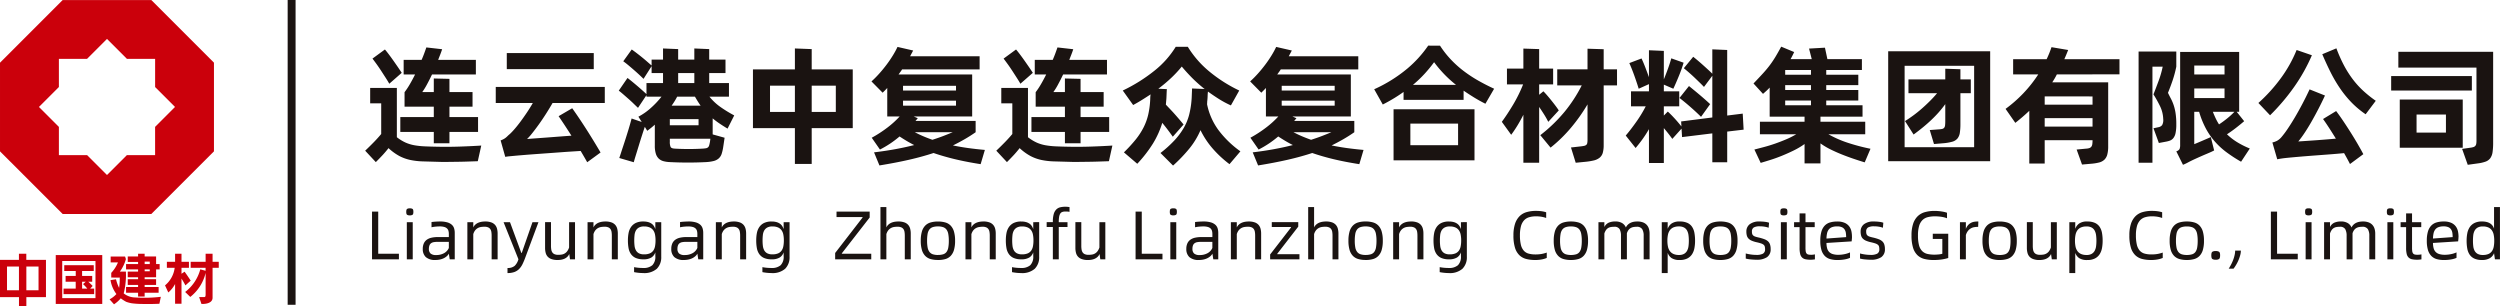
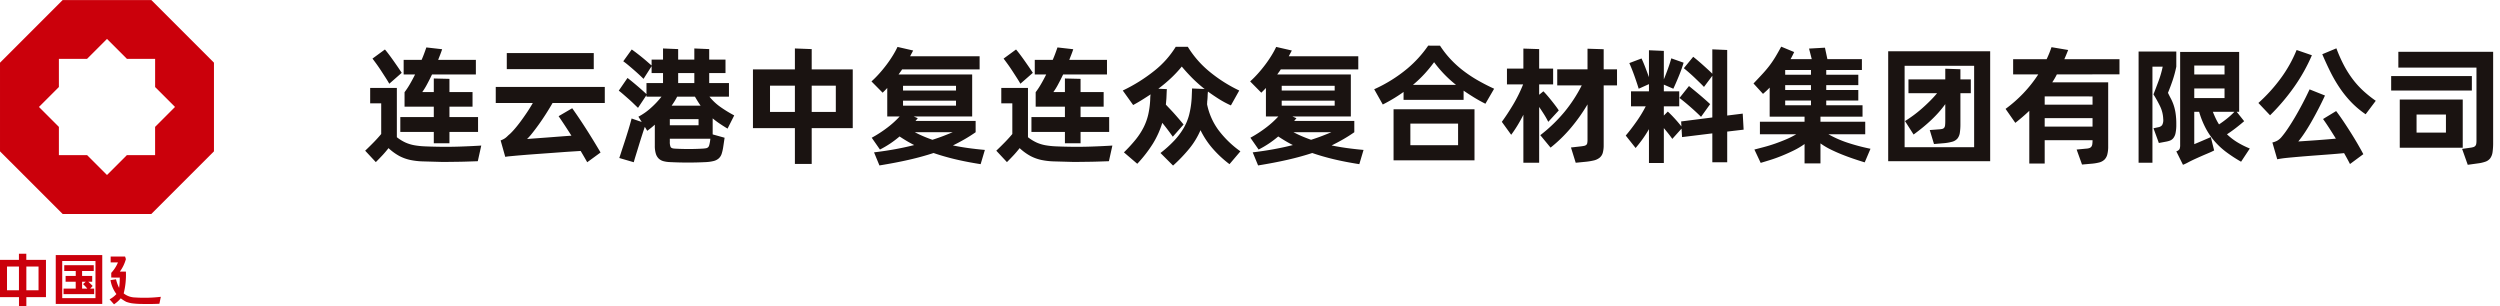
<svg xmlns="http://www.w3.org/2000/svg" width="389.784" height="47.769" viewBox="0 0 389.784 47.769">
  <g id="组_12897" data-name="组 12897" transform="translate(-1506 8108)">
    <path id="路径_12052" data-name="路径 12052" d="M6.78-9.1a11.732,11.732,0,0,0,.81-1.22q.41-.7.83-1.54H6.64v-2.28h2.8q.22-.5.4-.99t.34-.95l2.46.28q-.12.38-.28.79l-.34.87H17.9v2.28H11.06q-.4.84-.79,1.56a10.143,10.143,0,0,1-.73,1.18h1.8v-2.12l2.44.06v2.06h3.6v2.28h-3.6v1.62h4.46V-2.9H13.78v1.76H11.34V-2.9H6.12V-5.22h5.22V-6.84H6.78ZM4.4-10.42q-.2-.36-.54-.89t-.71-1.1q-.37-.57-.74-1.08t-.63-.85l1.94-1.42q.26.3.6.75t.7.96q.36.51.71,1.02t.61.91ZM11.8-.6q1.74.04,3.56-.02t3.38-.16L18.2,1.66l-1.47.05q-.85.03-1.7.04l-1.62.02q-.77.01-1.23-.01L9.67,1.69A11.051,11.051,0,0,1,7.7,1.47,6.707,6.707,0,0,1,5.99.86,8.223,8.223,0,0,1,4.28-.38Q3.86.16,3.43.63T2.3,1.8L.64.02q.74-.7,1.38-1.36T3.14-2.58V-7.36H1.42v-2.4H5.58v7.68a6.726,6.726,0,0,0,1.35.83A5.939,5.939,0,0,0,8.3-.83a12.014,12.014,0,0,0,1.56.17Q10.7-.62,11.8-.6ZM36.28-12.7H22.72v-2.5H36.28ZM29.86-7.42q-.46.8-1.02,1.68T27.72-4.08q-.56.78-1.05,1.39a8.984,8.984,0,0,1-.79.89q.72-.06,1.56-.12t1.75-.13l1.83-.14q.92-.07,1.78-.13-.48-.76-.98-1.52T30.8-5.36L32.92-6.6Q34-5.08,35.1-3.36T37.34.3L35.26,1.82Q35,1.36,34.75.93T34.24.06q-.6.04-1.41.09T31.09.27q-.93.07-1.92.14L27.23.55q-.95.07-1.81.14T23.9.82l-.75.07q-.33.03-.67.09l-.72-2.56a4.251,4.251,0,0,0,.45-.2A2.132,2.132,0,0,0,22.55-2a3.653,3.653,0,0,0,.3-.27q.15-.15.37-.33a10.864,10.864,0,0,0,.76-.81q.44-.51.92-1.16t.97-1.38q.49-.73.91-1.47H21v-2.5H38v2.5Zm27.28,4q-.66-.4-1.24-.79a12.661,12.661,0,0,1-1.08-.81v2.5L56.68-2l-.2,1.34A7.055,7.055,0,0,1,56.23.48a1.67,1.67,0,0,1-.46.74,1.9,1.9,0,0,1-.8.41,6.208,6.208,0,0,1-1.23.17,54.84,54.84,0,0,1-5.54,0,4.634,4.634,0,0,1-1.03-.14,1.731,1.731,0,0,1-.75-.4,1.787,1.787,0,0,1-.46-.77A4.1,4.1,0,0,1,45.8-.76V-4.04q-.28.26-.58.5t-.6.46l-.38-.62q-.18.52-.44,1.33T43.29-.74q-.25.82-.47,1.53t-.3,1.03l-2.26-.66q.1-.28.26-.78t.36-1.1q.2-.6.41-1.26t.39-1.25q.18-.59.31-1.06T42.18-5l1.1.38.48.16-.52-.82a9.533,9.533,0,0,0,1.95-1.37A13.4,13.4,0,0,0,46.84-8.4H44.5v-.24L43.18-6.66q-.32-.3-.7-.67t-.79-.73l-.8-.7q-.39-.34-.71-.58l1.36-1.98q.32.24.71.56t.79.66q.4.34.78.68t.68.62v-1.72h2.58v-1.56H45.3v-1.08l-1.26,1.98q-.28-.28-.69-.66t-.86-.77q-.45-.39-.87-.74t-.74-.57l1.32-1.84q.32.22.74.54t.84.66q.42.34.82.69l.7.61v-.92h1.78v-1.74l2.36.1v1.64h2.52v-1.74l2.32.1v1.64h2.54v2.1H54.28v1.56h3.08V-8.4H54.32a8.342,8.342,0,0,0,1.69,1.59,19.891,19.891,0,0,0,2.17,1.33Zm-7.7-7.1h2.52v-1.56H49.44ZM49.28-8.4q-.18.36-.4.71T48.42-7h4.52q-.24-.34-.45-.68t-.43-.72ZM48.14-3.94h4.48V-4.9H48.14ZM53.2-.3a4.543,4.543,0,0,0,.57-.06.66.66,0,0,0,.33-.15.674.674,0,0,0,.18-.32q.06-.21.12-.55l.06-.46H48.14v.48a1.934,1.934,0,0,0,.12.79q.12.25.7.27A37.483,37.483,0,0,0,53.2-.3ZM76.66-3.5h-6.4V2.08H67.64V-3.5H61.1v-9.16h6.54v-3.26l2.62.1v3.16h6.4ZM67.64-6.02v-4.1H63.76v4.1Zm6.38-4.1H70.26v4.1h3.76ZM96.6,2.12q-2.18-.34-3.98-.77T89.26.38Q87.5.96,85.45,1.43t-4.63.89L79.98.28Q81.8.06,83.36-.23t2.88-.63q-.6-.3-1.17-.64t-1.11-.7a15.927,15.927,0,0,1-1.42,1.08,15.653,15.653,0,0,1-1.64.96L79.62-2a19.108,19.108,0,0,0,2.49-1.62,14.46,14.46,0,0,0,1.87-1.7H82.04V-9.76q-.18.2-.36.38l-.36.36-1.74-1.76A16.132,16.132,0,0,0,80.79-12q.61-.68,1.15-1.4t.98-1.44a13.58,13.58,0,0,0,.72-1.32l2.44.56-.48.9H96.44v2.04H84.36q-.14.22-.28.41t-.28.39H95.28v6.54H86.16l.64.28-.36.42h9.38v1.76q-.86.6-1.73,1.1T92.28-.8q1.16.24,2.4.41t2.58.29ZM84.5-10.1v.74h8.26v-.74Zm0,3.1h8.26v-.78H84.5Zm1.84,4.14q.64.34,1.32.63t1.42.55q1.06-.34,1.85-.65t1.31-.53ZM105.18-9.1a11.732,11.732,0,0,0,.81-1.22q.41-.7.83-1.54h-1.78v-2.28h2.8q.22-.5.4-.99t.34-.95l2.46.28q-.12.38-.28.79l-.34.87h5.88v2.28h-6.84q-.4.84-.79,1.56a10.144,10.144,0,0,1-.73,1.18h1.8v-2.12l2.44.06v2.06h3.6v2.28h-3.6v1.62h4.46V-2.9h-4.46v1.76h-2.44V-2.9h-5.22V-5.22h5.22V-6.84h-4.56Zm-2.38-1.32q-.2-.36-.54-.89t-.71-1.1q-.37-.57-.74-1.08t-.63-.85l1.94-1.42q.26.3.6.75t.7.96q.36.51.71,1.02t.61.91ZM110.2-.6q1.74.04,3.56-.02t3.38-.16l-.54,2.44-1.47.05q-.85.03-1.7.04l-1.62.02q-.77.01-1.23-.01l-2.51-.07a11.051,11.051,0,0,1-1.97-.22,6.707,6.707,0,0,1-1.71-.61,8.223,8.223,0,0,1-1.71-1.24q-.42.54-.85,1.01T100.7,1.8L99.04.02q.74-.7,1.38-1.36t1.12-1.24V-7.36H99.82v-2.4h4.16v7.68a6.726,6.726,0,0,0,1.35.83,5.939,5.939,0,0,0,1.37.42,12.014,12.014,0,0,0,1.56.17Q109.1-.62,110.2-.6Zm21.7-6.64a10.212,10.212,0,0,0,1.76,4.02A15.53,15.53,0,0,0,137.1.12l-1.7,2A17.067,17.067,0,0,1,132.79-.3a13.1,13.1,0,0,1-1.91-2.88,12.033,12.033,0,0,1-1.7,2.82,23.935,23.935,0,0,1-2.58,2.7L124.64.38a18.305,18.305,0,0,0,2.16-1.95,10.98,10.98,0,0,0,1.45-1.93,8.181,8.181,0,0,0,.85-2.05,13.368,13.368,0,0,0,.38-2.31q.02-.2.03-.45t.02-.51q.01-.26.02-.48t.01-.38l1.96.08a21.156,21.156,0,0,1-2.02-1.8q-.88-.9-1.54-1.7a18.085,18.085,0,0,1-1.55,1.68,22.172,22.172,0,0,1-2.11,1.78l1.34.06q-.02.14-.03.37t-.02.47l-.02.48q-.01.24-.03.4l-.06.7q.32.34.71.75t.76.83q.37.42.71.82t.58.7l-1.68,1.9q-.32-.46-.75-1.03t-.89-1.13a13.982,13.982,0,0,1-1.45,3.22,20.338,20.338,0,0,1-2.45,3.16L118.94.28a23.21,23.21,0,0,0,1.81-1.97,10.947,10.947,0,0,0,1.24-1.89,8.9,8.9,0,0,0,.74-2.03A13.165,13.165,0,0,0,123.04-8q0-.1.01-.31a3.863,3.863,0,0,1,.05-.45q-.64.42-1.31.84t-1.41.82l-1.62-2.26a25.3,25.3,0,0,0,4.95-3.1,14.4,14.4,0,0,0,3.31-3.72h1.88a15.474,15.474,0,0,0,3.28,3.79,22.489,22.489,0,0,0,4.74,3.03l-1.3,2.32a15.082,15.082,0,0,1-1.9-1.02q-.88-.56-1.68-1.14-.04.32-.05.7t-.05.72a1.909,1.909,0,0,0-.02.27A1.912,1.912,0,0,1,131.9-7.24Zm23.74,9.36q-2.18-.34-3.98-.77T148.3.38q-1.76.58-3.81,1.05t-4.63.89L139.02.28q1.82-.22,3.38-.51t2.88-.63q-.6-.3-1.17-.64T143-2.2a15.928,15.928,0,0,1-1.42,1.08,15.652,15.652,0,0,1-1.64.96L138.66-2a19.109,19.109,0,0,0,2.49-1.62,14.459,14.459,0,0,0,1.87-1.7h-1.94V-9.76q-.18.2-.36.38l-.36.36-1.74-1.76A16.13,16.13,0,0,0,139.83-12q.61-.68,1.15-1.4t.98-1.44a13.578,13.578,0,0,0,.72-1.32l2.44.56-.48.9h10.84v2.04H143.4q-.14.22-.28.41t-.28.39h11.48v6.54H145.2l.64.28-.36.42h9.38v1.76q-.86.6-1.73,1.1t-1.81.96q1.16.24,2.4.41t2.58.29ZM143.54-10.1v.74h8.26v-.74Zm0,3.1h8.26v-.78h-8.26Zm1.84,4.14q.64.34,1.32.63t1.42.55q1.06-.34,1.85-.65t1.31-.53Zm22.84-13.5a15.151,15.151,0,0,0,1.71,2.18,16.4,16.4,0,0,0,2,1.79,20.462,20.462,0,0,0,2.25,1.48q1.18.67,2.48,1.27L175.3-7.3q-.96-.48-1.8-1t-1.6-1.04V-7.9h-9.36V-9.14q-.72.52-1.53,1.01t-1.71.95l-1.34-2.38a22.4,22.4,0,0,0,5.19-3.24,18.034,18.034,0,0,0,3.23-3.56Zm2.5,6.12a18.448,18.448,0,0,1-3.42-3.54,20.845,20.845,0,0,1-1.5,1.83,19.331,19.331,0,0,1-1.8,1.71Zm-9.74,3.8H173.6V1.52H160.98Zm2.62,5.6h7.44V-4.2H163.6Zm21.5-3.64q-.28-.56-.65-1.15t-.77-1.17V1.9h-2.46V-5.58q-.44.88-.93,1.68t-.97,1.44l-1.46-2.02q.84-1.14,1.74-2.64a22.312,22.312,0,0,0,1.58-3.2h-2.52v-2.46h2.56V-15.9l2.46.08v3.04h2.18v2.46h-2.18V-8.7l.66-.54q.26.26.58.63t.65.78q.33.41.64.82t.53.75Zm10.72-5.68h-2.08v9.3A4.336,4.336,0,0,1,193.6.35a1.526,1.526,0,0,1-.49.76,2.267,2.267,0,0,1-.91.43,9.7,9.7,0,0,1-1.4.22l-1.42.14-.74-2.38,1.42-.16a5.9,5.9,0,0,0,.61-.09.814.814,0,0,0,.35-.15.5.5,0,0,0,.16-.29,2.714,2.714,0,0,0,.04-.53V-7.2a26.961,26.961,0,0,1-2.56,3.62,22.127,22.127,0,0,1-3.2,3.12l-1.6-1.94a23.759,23.759,0,0,0,3.76-3.62,22.31,22.31,0,0,0,2.7-4.14H186.5v-2.5h4.72v-3.22l2.52.08v3.14h2.08ZM213-2.96V1.82h-2.32v-4.5l-4.72.58-.08-1.32-1.44,1.6q-.28-.4-.62-.83t-.7-.85V1.94H200.8V-3.34a17.3,17.3,0,0,1-.93,1.46q-.51.72-1.15,1.48l-1.54-1.94q.8-.94,1.66-2.16a19.606,19.606,0,0,0,1.46-2.4H198V-9.24h2.8v-1.12l-1.6.72q-.12-.4-.3-.94t-.38-1.1q-.2-.56-.41-1.08t-.37-.88l1.9-.72q.26.54.57,1.34t.59,1.58v-4.2l2.32.1v4.44q.34-.82.66-1.71t.5-1.57l1.92.68q-.12.42-.31.96t-.42,1.1q-.23.56-.46,1.09t-.41.91l-1.48-.64v1.04h2.4V-6.9h-2.4v1.44l.62-.62q.5.46,1.06,1.07t1.06,1.25l-.04-.78,4.86-.62v-6.5l-1.3,1.74q-.26-.28-.66-.67t-.83-.8q-.43-.41-.87-.79t-.78-.66l1.46-1.78q.36.28.77.63t.8.7q.39.35.76.69t.65.62v-3.8l2.32.1V-5.46l2.42-.3.14,2.5Zm-4.08-2.3q-.32-.32-.76-.73t-.91-.82q-.47-.41-.92-.78t-.77-.61l1.48-1.86q.34.28.77.63t.88.73q.45.38.88.76t.77.7Zm25.52,7.1q-.86-.26-1.77-.57T230.86.6q-.9-.36-1.75-.78a10.989,10.989,0,0,1-1.57-.94V2h-2.48V-1.02a11.79,11.79,0,0,1-1.7,1.01q-.92.45-1.83.82t-1.77.64q-.86.27-1.54.47l-.98-2.08q.7-.18,1.53-.4t1.69-.52q.86-.3,1.71-.66a13.113,13.113,0,0,0,1.59-.8H218.1V-4.5h6.96v-.78h-5.44V-9.82q-.24.26-.5.5t-.54.48l-1.48-1.62q.9-.94,1.51-1.61t1.07-1.29q.46-.62.85-1.27t.89-1.57l2.02.84q-.12.26-.26.54t-.3.56h3.3l-.42-1.64,2.48-.14.38,1.78H234v1.7h-5.56v.74h5v1.62h-5v.76h5V-7.8h-5v.74h5.66v1.78h-6.56v.78h6.98v1.96h-5.74a16.9,16.9,0,0,0,2.94,1.3,31.306,31.306,0,0,0,3.62.96Zm-8.38-14.4h-4.02v.74h4.02Zm0,2.36h-4.02v.76h4.02Zm-4.02,3.14h4.02V-7.8h-4.02ZM254-15.48V1.66H238.1V-15.48Zm-2.5,2.26H240.66V-.52H251.5ZM240.72-4.6q.62-.38,1.3-.88t1.33-1.07q.65-.57,1.26-1.18t1.11-1.21h-4.46V-11.1H247v-1.66l2.36.08v1.58h1.62v2.16h-1.62v4.76a9.019,9.019,0,0,1-.09,1.41,1.839,1.839,0,0,1-.37.89,1.622,1.622,0,0,1-.81.5,7.352,7.352,0,0,1-1.41.24l-1.44.12-.66-2.18,1.32-.1a3.718,3.718,0,0,0,.6-.07.56.56,0,0,0,.33-.19.771.771,0,0,0,.14-.39,6.127,6.127,0,0,0,.03-.69v-2.6q-.48.66-1.01,1.26t-1.13,1.17q-.6.57-1.29,1.14T242.06-2.5Zm23.68-7.28q-.16.32-.34.63t-.38.61h8.72V-.68a4.953,4.953,0,0,1-.14,1.3,1.738,1.738,0,0,1-.45.8,1.864,1.864,0,0,1-.83.44,7.246,7.246,0,0,1-1.3.2l-1.36.12-.84-2.34,1.48-.14a1.851,1.851,0,0,0,.51-.09.662.662,0,0,0,.3-.21.827.827,0,0,0,.15-.38,4.064,4.064,0,0,0,.04-.64H262.5V2.02h-2.4V-6.2q-.98.94-2.18,1.88L256.4-6.5a20.721,20.721,0,0,0,2.77-2.43,20.164,20.164,0,0,0,2.33-2.95h-3.92v-2.36h5.22q.22-.46.41-.93t.35-.95l2.6.44q-.3.76-.6,1.44h8.6v2.36Zm5.56,3.44H262.5v1.28h7.46Zm-7.46,4.7h7.46V-5.06H262.5ZM281.72-9q.22.46.45.89a6.945,6.945,0,0,1,.42.97,7.539,7.539,0,0,1,.31,1.27,11.124,11.124,0,0,1,.12,1.77,6.344,6.344,0,0,1-.12,1.39,1.846,1.846,0,0,1-.35.78,1.266,1.266,0,0,1-.53.38,3.667,3.667,0,0,1-.66.17l-1.06.2-.84-2.3.76-.16a.938.938,0,0,0,.59-.33,1.6,1.6,0,0,0,.17-.95,4.937,4.937,0,0,0-.51-2.03,20.466,20.466,0,0,0-1.01-1.81q.4-1.02.81-2.13a14.912,14.912,0,0,0,.63-2.19h-1.6V1.9h-2.16V-15.44h5.88v2.36a17.86,17.86,0,0,1-.57,2.13Q282.12-9.98,281.72-9Zm9.2,6.46a9.226,9.226,0,0,0,1.57,1.22,13.5,13.5,0,0,0,1.99,1l-1.36,2.06A22.3,22.3,0,0,1,290.83.25,11.683,11.683,0,0,1,289-1.44a10.9,10.9,0,0,1-1.4-2.05,13.739,13.739,0,0,1-1.02-2.55h-.76V-1q.3-.12.63-.26l.68-.29.67-.29.6-.26.52,2.08q-.1.06-.4.2t-.73.32q-.43.18-.93.4t-.98.44q-.6.28-1.05.52a6.677,6.677,0,0,1-.77.36L283.02.12a.87.87,0,0,0,.51-.36,1.741,1.741,0,0,0,.09-.66V-15.38h9.2v9.34h-.38l1.16,1.46q-.6.52-1.31,1.07T290.92-2.54Zm-5.1-10.72v1.4h4.72v-1.4Zm0,5.08h4.72v-1.5h-4.72Zm2.9,2.14q.22.56.45,1.04a8.774,8.774,0,0,0,.51.92q.64-.42,1.26-.92a12.288,12.288,0,0,0,1.14-1.04Zm19.26-9.9a22.788,22.788,0,0,0,1.15,2.6,16.1,16.1,0,0,0,1.35,2.15,13.685,13.685,0,0,0,1.63,1.82,18.145,18.145,0,0,0,2.01,1.61l-1.58,2.1a14.165,14.165,0,0,1-2.24-1.88,16.672,16.672,0,0,1-1.78-2.2,21.9,21.9,0,0,1-1.46-2.5q-.66-1.32-1.28-2.78Zm-3.82,1.08a27.3,27.3,0,0,1-2.74,4.9,32.7,32.7,0,0,1-3.78,4.46l-1.82-1.92a25.064,25.064,0,0,0,3.52-3.89,20.389,20.389,0,0,0,2.44-4.37Zm3.78,8.7q.56.74,1.15,1.62t1.15,1.77q.56.89,1.06,1.75t.88,1.58L310.1,2.1q-.2-.4-.43-.82T309.18.4q-1,.1-2.19.19l-2.4.18q-1.21.09-2.38.19t-2.15.2q-.36.04-.69.09t-.61.11L298-1.26a3.108,3.108,0,0,0,.74-.27,2.485,2.485,0,0,0,.66-.55,13.652,13.652,0,0,0,.97-1.29q.55-.81,1.14-1.81t1.18-2.12q.59-1.12,1.11-2.24l2.4.96q-.48,1.04-1.03,2.1t-1.1,2.02q-.55.96-1.08,1.75a15.265,15.265,0,0,1-.95,1.29q1.24-.08,2.79-.19t3.07-.25q-.52-.84-1.03-1.63t-.97-1.43Zm21.88,4.64V-12.94H317.64V-15.4h14.78V-1.28a10.306,10.306,0,0,1-.09,1.52,2.15,2.15,0,0,1-.35.94,1.561,1.561,0,0,1-.73.54,5.52,5.52,0,0,1-1.21.28l-1.58.22-.88-2.48,1.26-.18a2.98,2.98,0,0,0,.49-.1.67.67,0,0,0,.3-.18.645.645,0,0,0,.15-.31A2.452,2.452,0,0,0,329.82-1.52Zm-.72-10.1H316.52v2.26H329.1ZM317.86-7.96V-.44h9.82V-7.96Zm7.2,5.16h-4.58V-5.62h4.58Z" transform="translate(1562.295 -8084.525)" fill="#1a1311" />
-     <path id="路径_12051" data-name="路径 12051" d="M5.126-.436V.432H.934V-7.008H1.9V-.436Zm1.7-5.982a.727.727,0,0,1-.434-.1q-.123-.1-.123-.45T6.4-7.421a.761.761,0,0,1,.434-.091.74.74,0,0,1,.418.091q.129.091.129.456t-.129.45A.707.707,0,0,1,6.831-6.419ZM6.359-5.357h.922V.432H6.359Zm5.168-.107a4,4,0,0,1,1.131.134,1.837,1.837,0,0,1,.708.37,1.239,1.239,0,0,1,.365.568,2.44,2.44,0,0,1,.1.718V.432h-.783L12.91-.447a1.471,1.471,0,0,1-.343.418,2.185,2.185,0,0,1-.488.311,2.58,2.58,0,0,1-.6.193,3.273,3.273,0,0,1-.643.064A2.156,2.156,0,0,1,9.324.089a1.67,1.67,0,0,1-.477-1.276,2.035,2.035,0,0,1,.166-.868,1.431,1.431,0,0,1,.466-.568,1.992,1.992,0,0,1,.724-.311,4.228,4.228,0,0,1,.938-.1H12.91v-.482a1.837,1.837,0,0,0-.059-.477.822.822,0,0,0-.214-.375,1.031,1.031,0,0,0-.434-.241,2.5,2.5,0,0,0-.718-.086q-.289,0-.627.032a6.016,6.016,0,0,0-.649.1v-.815q.322-.043.665-.064T11.527-5.464Zm-.6,5.232A2.463,2.463,0,0,0,12.17-.527a1.706,1.706,0,0,0,.74-.809v-.954h-1.7a3.979,3.979,0,0,0-.622.043,1.019,1.019,0,0,0-.44.166.745.745,0,0,0-.257.338A1.487,1.487,0,0,0,9.8-1.2a.946.946,0,0,0,.257.724A1.255,1.255,0,0,0,10.927-.232Zm7.644-5.232a2.738,2.738,0,0,1,.943.139,1.432,1.432,0,0,1,.6.391,1.462,1.462,0,0,1,.311.6,2.964,2.964,0,0,1,.091.761V.432h-.933V-3.234a3.718,3.718,0,0,0-.043-.6,1.056,1.056,0,0,0-.166-.44.8.8,0,0,0-.338-.273,1.37,1.37,0,0,0-.558-.1,3.825,3.825,0,0,0-.541.038,1.482,1.482,0,0,0-.493.161,1.413,1.413,0,0,0-.418.348,1.744,1.744,0,0,0-.306.611V.432h-.922V-5.357h.922v.826a1.354,1.354,0,0,1,.338-.461,1.648,1.648,0,0,1,.456-.284,2.284,2.284,0,0,1,.52-.145A3.49,3.49,0,0,1,18.571-5.464Zm3.484,7.248a1.633,1.633,0,0,0,1.12-.332A2.24,2.24,0,0,0,23.76.422L21.444-5.357h1l1.769,4.8h.064l1.673-4.8h.933L24.8.239a9.987,9.987,0,0,1-.418.976,2.8,2.8,0,0,1-.52.734,2.033,2.033,0,0,1-.734.466,3.08,3.08,0,0,1-1.072.161Zm10.528-7.14V.432H31.8L31.683-.4a1.366,1.366,0,0,1-.332.472,1.6,1.6,0,0,1-.445.284A2.2,2.2,0,0,1,30.4.5,3.388,3.388,0,0,1,29.86.54,2.737,2.737,0,0,1,28.917.4a1.459,1.459,0,0,1-.6-.386,1.418,1.418,0,0,1-.311-.6,3.026,3.026,0,0,1-.091-.767v-4.01h.922V-1.69a3.719,3.719,0,0,0,.043.6,1.1,1.1,0,0,0,.166.445.782.782,0,0,0,.343.279,1.409,1.409,0,0,0,.563.1,3.636,3.636,0,0,0,.525-.038,1.371,1.371,0,0,0,.477-.161,1.341,1.341,0,0,0,.4-.348,2.043,2.043,0,0,0,.306-.6V-5.357Zm4.728-.107a2.738,2.738,0,0,1,.943.139,1.432,1.432,0,0,1,.6.391,1.462,1.462,0,0,1,.311.6,2.964,2.964,0,0,1,.091.761V.432h-.933V-3.234a3.718,3.718,0,0,0-.043-.6,1.056,1.056,0,0,0-.166-.44.8.8,0,0,0-.338-.273,1.37,1.37,0,0,0-.558-.1,3.825,3.825,0,0,0-.541.038,1.482,1.482,0,0,0-.493.161,1.413,1.413,0,0,0-.418.348,1.744,1.744,0,0,0-.306.611V.432h-.922V-5.357h.922v.826a1.354,1.354,0,0,1,.338-.461,1.648,1.648,0,0,1,.456-.284,2.284,2.284,0,0,1,.52-.145A3.49,3.49,0,0,1,37.312-5.464Zm8.716.107V.025A2.524,2.524,0,0,1,45.347,1.9a2.953,2.953,0,0,1-2.15.675,6.6,6.6,0,0,1-.75-.043q-.375-.043-.654-.1V1.655a7.334,7.334,0,0,0,1.415.129,2.058,2.058,0,0,0,1.431-.429,1.864,1.864,0,0,0,.466-1.426V-.65a1.547,1.547,0,0,1-.611.8A2.3,2.3,0,0,1,43.23.432,2.836,2.836,0,0,1,42.04.218a1.819,1.819,0,0,1-.734-.6,2.326,2.326,0,0,1-.375-.927,6.548,6.548,0,0,1-.1-1.206,6.083,6.083,0,0,1,.1-1.136,2.466,2.466,0,0,1,.375-.938,1.935,1.935,0,0,1,.734-.638,2.611,2.611,0,0,1,1.19-.236,2.752,2.752,0,0,1,.756.091,1.77,1.77,0,0,1,.536.247,1.328,1.328,0,0,1,.359.375,2.165,2.165,0,0,1,.225.477V-5.357ZM43.358-.34a2.248,2.248,0,0,0,.868-.145,1.274,1.274,0,0,0,.547-.423,1.707,1.707,0,0,0,.284-.686,4.787,4.787,0,0,0,.08-.922,4.662,4.662,0,0,0-.08-.9,1.707,1.707,0,0,0-.284-.686,1.353,1.353,0,0,0-.547-.434,2.11,2.11,0,0,0-.868-.155,1.619,1.619,0,0,0-.831.182,1.233,1.233,0,0,0-.466.482,1.893,1.893,0,0,0-.2.7,7.578,7.578,0,0,0-.043.815,7.027,7.027,0,0,0,.048.847,1.915,1.915,0,0,0,.209.692,1.171,1.171,0,0,0,.466.466A1.676,1.676,0,0,0,43.358-.34Zm6.915-5.125A4,4,0,0,1,51.4-5.33a1.837,1.837,0,0,1,.708.37,1.239,1.239,0,0,1,.365.568,2.44,2.44,0,0,1,.1.718V.432H51.8l-.139-.879a1.471,1.471,0,0,1-.343.418,2.185,2.185,0,0,1-.488.311,2.58,2.58,0,0,1-.6.193,3.273,3.273,0,0,1-.643.064A2.156,2.156,0,0,1,48.07.089a1.67,1.67,0,0,1-.477-1.276,2.035,2.035,0,0,1,.166-.868,1.431,1.431,0,0,1,.466-.568,1.992,1.992,0,0,1,.724-.311,4.228,4.228,0,0,1,.938-.1h1.769v-.482A1.837,1.837,0,0,0,51.6-3.99a.822.822,0,0,0-.214-.375,1.031,1.031,0,0,0-.434-.241,2.5,2.5,0,0,0-.718-.086q-.289,0-.627.032a6.016,6.016,0,0,0-.649.1v-.815q.322-.043.665-.064T50.274-5.464Zm-.6,5.232a2.463,2.463,0,0,0,1.244-.295,1.706,1.706,0,0,0,.74-.809v-.954h-1.7a3.979,3.979,0,0,0-.622.043,1.019,1.019,0,0,0-.44.166.745.745,0,0,0-.257.338,1.487,1.487,0,0,0-.086.547.946.946,0,0,0,.257.724A1.255,1.255,0,0,0,49.673-.232Zm7.644-5.232a2.737,2.737,0,0,1,.943.139,1.432,1.432,0,0,1,.6.391,1.462,1.462,0,0,1,.311.6,2.964,2.964,0,0,1,.091.761V.432h-.933V-3.234a3.718,3.718,0,0,0-.043-.6,1.056,1.056,0,0,0-.166-.44.8.8,0,0,0-.338-.273,1.37,1.37,0,0,0-.558-.1,3.825,3.825,0,0,0-.541.038,1.482,1.482,0,0,0-.493.161,1.413,1.413,0,0,0-.418.348,1.744,1.744,0,0,0-.306.611V.432h-.922V-5.357h.922v.826a1.354,1.354,0,0,1,.338-.461,1.647,1.647,0,0,1,.456-.284,2.284,2.284,0,0,1,.52-.145A3.49,3.49,0,0,1,57.317-5.464Zm8.716.107V.025A2.524,2.524,0,0,1,65.353,1.9a2.953,2.953,0,0,1-2.15.675,6.6,6.6,0,0,1-.75-.043q-.375-.043-.654-.1V1.655a7.334,7.334,0,0,0,1.415.129,2.058,2.058,0,0,0,1.431-.429,1.864,1.864,0,0,0,.466-1.426V-.65a1.547,1.547,0,0,1-.611.8,2.3,2.3,0,0,1-1.265.284,2.836,2.836,0,0,1-1.19-.214,1.819,1.819,0,0,1-.734-.6,2.326,2.326,0,0,1-.375-.927,6.548,6.548,0,0,1-.1-1.206,6.083,6.083,0,0,1,.1-1.136,2.466,2.466,0,0,1,.375-.938,1.935,1.935,0,0,1,.734-.638,2.611,2.611,0,0,1,1.19-.236,2.752,2.752,0,0,1,.756.091,1.77,1.77,0,0,1,.536.247,1.328,1.328,0,0,1,.359.375,2.166,2.166,0,0,1,.225.477V-5.357ZM63.364-.34a2.248,2.248,0,0,0,.868-.145,1.274,1.274,0,0,0,.547-.423,1.707,1.707,0,0,0,.284-.686,4.787,4.787,0,0,0,.08-.922,4.662,4.662,0,0,0-.08-.9,1.707,1.707,0,0,0-.284-.686,1.353,1.353,0,0,0-.547-.434,2.11,2.11,0,0,0-.868-.155,1.619,1.619,0,0,0-.831.182,1.233,1.233,0,0,0-.466.482,1.893,1.893,0,0,0-.2.7,7.578,7.578,0,0,0-.043.815,7.027,7.027,0,0,0,.048.847,1.915,1.915,0,0,0,.209.692,1.171,1.171,0,0,0,.466.466A1.676,1.676,0,0,0,63.364-.34Zm9.778-.214L77.42-6.086l-.011-.064H73.356v-.858h5.168v.922L74.182-.5v.064h4.589V.432H73.142Zm9.842-4.91a2.737,2.737,0,0,1,.943.139,1.432,1.432,0,0,1,.6.391,1.462,1.462,0,0,1,.311.6,2.963,2.963,0,0,1,.091.761V.432H84V-3.234a3.719,3.719,0,0,0-.043-.6,1.056,1.056,0,0,0-.166-.44.8.8,0,0,0-.343-.273,1.409,1.409,0,0,0-.563-.1,3.825,3.825,0,0,0-.541.038,1.482,1.482,0,0,0-.493.161,1.413,1.413,0,0,0-.418.348,1.744,1.744,0,0,0-.306.611V.432h-.922V-7.716h.922v3.184a1.354,1.354,0,0,1,.338-.461,1.647,1.647,0,0,1,.456-.284,2.284,2.284,0,0,1,.52-.145A3.49,3.49,0,0,1,82.984-5.464Zm6.186,6A4.1,4.1,0,0,1,88.028.395,1.9,1.9,0,0,1,87.187-.1a2.22,2.22,0,0,1-.52-.922,4.974,4.974,0,0,1-.177-1.442A4.974,4.974,0,0,1,86.667-3.9a2.22,2.22,0,0,1,.52-.922,1.9,1.9,0,0,1,.842-.493,4.1,4.1,0,0,1,1.142-.145,4.1,4.1,0,0,1,1.142.145,1.864,1.864,0,0,1,.836.493,2.253,2.253,0,0,1,.515.922,4.974,4.974,0,0,1,.177,1.442,4.974,4.974,0,0,1-.177,1.442,2.253,2.253,0,0,1-.515.922,1.864,1.864,0,0,1-.836.493A4.1,4.1,0,0,1,89.17.54Zm0-.783a2.67,2.67,0,0,0,.82-.107,1.034,1.034,0,0,0,.52-.365,1.634,1.634,0,0,0,.273-.686,5.89,5.89,0,0,0,.08-1.061,5.53,5.53,0,0,0-.086-1.061,1.637,1.637,0,0,0-.284-.686,1.1,1.1,0,0,0-.525-.37,2.472,2.472,0,0,0-.8-.113,2.511,2.511,0,0,0-.809.113,1.1,1.1,0,0,0-.525.37,1.59,1.59,0,0,0-.279.686,5.89,5.89,0,0,0-.08,1.061A5.53,5.53,0,0,0,87.562-1.4a1.6,1.6,0,0,0,.289.686,1.1,1.1,0,0,0,.525.365A2.535,2.535,0,0,0,89.17-.243Zm7.065-5.221a2.738,2.738,0,0,1,.943.139,1.432,1.432,0,0,1,.6.391,1.462,1.462,0,0,1,.311.6,2.963,2.963,0,0,1,.091.761V.432h-.933V-3.234a3.719,3.719,0,0,0-.043-.6,1.056,1.056,0,0,0-.166-.44.8.8,0,0,0-.338-.273,1.37,1.37,0,0,0-.558-.1A3.825,3.825,0,0,0,95.6-4.6a1.482,1.482,0,0,0-.493.161,1.413,1.413,0,0,0-.418.348,1.744,1.744,0,0,0-.306.611V.432h-.922V-5.357h.922v.826a1.354,1.354,0,0,1,.338-.461,1.648,1.648,0,0,1,.456-.284,2.284,2.284,0,0,1,.52-.145A3.49,3.49,0,0,1,96.236-5.464Zm8.716.107V.025a2.524,2.524,0,0,1-.681,1.876,2.953,2.953,0,0,1-2.15.675,6.6,6.6,0,0,1-.75-.043q-.375-.043-.654-.1V1.655a7.334,7.334,0,0,0,1.415.129,2.058,2.058,0,0,0,1.431-.429,1.864,1.864,0,0,0,.466-1.426V-.65a1.547,1.547,0,0,1-.611.8,2.3,2.3,0,0,1-1.265.284,2.836,2.836,0,0,1-1.19-.214,1.819,1.819,0,0,1-.734-.6,2.326,2.326,0,0,1-.375-.927,6.549,6.549,0,0,1-.1-1.206,6.084,6.084,0,0,1,.1-1.136,2.466,2.466,0,0,1,.375-.938,1.934,1.934,0,0,1,.734-.638,2.611,2.611,0,0,1,1.19-.236,2.752,2.752,0,0,1,.756.091,1.77,1.77,0,0,1,.536.247,1.328,1.328,0,0,1,.359.375,2.166,2.166,0,0,1,.225.477V-5.357ZM102.282-.34a2.248,2.248,0,0,0,.868-.145,1.274,1.274,0,0,0,.547-.423,1.707,1.707,0,0,0,.284-.686,4.787,4.787,0,0,0,.08-.922,4.662,4.662,0,0,0-.08-.9A1.707,1.707,0,0,0,103.7-4.1a1.353,1.353,0,0,0-.547-.434,2.11,2.11,0,0,0-.868-.155,1.619,1.619,0,0,0-.831.182,1.233,1.233,0,0,0-.466.482,1.893,1.893,0,0,0-.2.7,7.577,7.577,0,0,0-.043.815,7.026,7.026,0,0,0,.048.847A1.915,1.915,0,0,0,101-.977a1.171,1.171,0,0,0,.466.466A1.676,1.676,0,0,0,102.282-.34Zm6.754-6.679a1.377,1.377,0,0,0-.493.075.633.633,0,0,0-.311.263,1.391,1.391,0,0,0-.172.509,5.1,5.1,0,0,0-.054.815h1.362V-4.6h-1.362V.432h-.922V-4.6h-.965v-.761h.965v-.054a4.3,4.3,0,0,1,.139-1.212,1.642,1.642,0,0,1,.4-.713,1.293,1.293,0,0,1,.616-.338,3.443,3.443,0,0,1,.8-.086q.161,0,.327.016t.316.038v.74A3.33,3.33,0,0,0,109.037-7.019Zm6.229,1.662V.432h-.783L114.365-.4a1.366,1.366,0,0,1-.332.472,1.6,1.6,0,0,1-.445.284,2.2,2.2,0,0,1-.509.145,3.388,3.388,0,0,1-.536.043A2.737,2.737,0,0,1,111.6.4a1.459,1.459,0,0,1-.6-.386,1.417,1.417,0,0,1-.311-.6,3.026,3.026,0,0,1-.091-.767v-4.01h.922V-1.69a3.72,3.72,0,0,0,.043.6,1.1,1.1,0,0,0,.166.445.782.782,0,0,0,.343.279,1.409,1.409,0,0,0,.563.1,3.636,3.636,0,0,0,.525-.038,1.37,1.37,0,0,0,.477-.161,1.341,1.341,0,0,0,.4-.348,2.043,2.043,0,0,0,.306-.6V-5.357Zm8.909,4.921V.432h-4.192V-7.008h.965V-.436Zm1.7-5.982a.727.727,0,0,1-.434-.1q-.123-.1-.123-.45t.123-.456a.761.761,0,0,1,.434-.091.74.74,0,0,1,.418.091q.129.091.129.456t-.129.45A.707.707,0,0,1,125.88-6.419Zm-.472,1.061h.922V.432h-.922Zm5.168-.107a4,4,0,0,1,1.131.134,1.837,1.837,0,0,1,.708.37,1.239,1.239,0,0,1,.365.568,2.441,2.441,0,0,1,.1.718V.432H132.1l-.139-.879a1.47,1.47,0,0,1-.343.418,2.184,2.184,0,0,1-.488.311,2.58,2.58,0,0,1-.6.193,3.273,3.273,0,0,1-.643.064,2.156,2.156,0,0,1-1.517-.45,1.67,1.67,0,0,1-.477-1.276,2.035,2.035,0,0,1,.166-.868,1.431,1.431,0,0,1,.466-.568,1.992,1.992,0,0,1,.724-.311,4.228,4.228,0,0,1,.938-.1h1.769v-.482a1.837,1.837,0,0,0-.059-.477.822.822,0,0,0-.214-.375,1.031,1.031,0,0,0-.434-.241,2.5,2.5,0,0,0-.718-.086q-.289,0-.627.032a6.016,6.016,0,0,0-.649.1v-.815q.322-.043.665-.064T130.576-5.464Zm-.6,5.232a2.463,2.463,0,0,0,1.244-.295,1.706,1.706,0,0,0,.74-.809v-.954h-1.7a3.979,3.979,0,0,0-.622.043,1.019,1.019,0,0,0-.44.166.745.745,0,0,0-.257.338,1.487,1.487,0,0,0-.086.547.946.946,0,0,0,.257.724A1.255,1.255,0,0,0,129.975-.232Zm7.644-5.232a2.737,2.737,0,0,1,.943.139,1.432,1.432,0,0,1,.6.391,1.462,1.462,0,0,1,.311.6,2.964,2.964,0,0,1,.091.761V.432h-.933V-3.234a3.718,3.718,0,0,0-.043-.6,1.056,1.056,0,0,0-.166-.44.8.8,0,0,0-.338-.273,1.37,1.37,0,0,0-.558-.1,3.825,3.825,0,0,0-.541.038,1.482,1.482,0,0,0-.493.161,1.414,1.414,0,0,0-.418.348,1.744,1.744,0,0,0-.306.611V.432h-.922V-5.357h.922v.826a1.354,1.354,0,0,1,.338-.461,1.647,1.647,0,0,1,.456-.284,2.284,2.284,0,0,1,.52-.145A3.49,3.49,0,0,1,137.62-5.464Zm3.345,5.146,3.259-4.213V-4.6h-3v-.761h4.128v.7L142.069-.425v.064h3.463V.432h-4.567Zm8.706-5.146a2.738,2.738,0,0,1,.943.139,1.432,1.432,0,0,1,.6.391,1.462,1.462,0,0,1,.311.6,2.964,2.964,0,0,1,.091.761V.432h-.922V-3.234a3.718,3.718,0,0,0-.043-.6,1.056,1.056,0,0,0-.166-.44.8.8,0,0,0-.343-.273,1.409,1.409,0,0,0-.563-.1,3.825,3.825,0,0,0-.541.038,1.482,1.482,0,0,0-.493.161,1.413,1.413,0,0,0-.418.348,1.744,1.744,0,0,0-.306.611V.432h-.922V-7.716h.922v3.184a1.354,1.354,0,0,1,.338-.461,1.648,1.648,0,0,1,.456-.284,2.284,2.284,0,0,1,.52-.145A3.49,3.49,0,0,1,149.67-5.464Zm6.186,6a4.1,4.1,0,0,1-1.142-.145,1.9,1.9,0,0,1-.842-.493,2.22,2.22,0,0,1-.52-.922,4.974,4.974,0,0,1-.177-1.442,4.974,4.974,0,0,1,.177-1.442,2.22,2.22,0,0,1,.52-.922,1.9,1.9,0,0,1,.842-.493,4.1,4.1,0,0,1,1.142-.145A4.1,4.1,0,0,1,157-5.32a1.864,1.864,0,0,1,.836.493,2.253,2.253,0,0,1,.515.922,4.974,4.974,0,0,1,.177,1.442,4.974,4.974,0,0,1-.177,1.442,2.253,2.253,0,0,1-.515.922A1.864,1.864,0,0,1,157,.395,4.1,4.1,0,0,1,155.856.54Zm0-.783a2.67,2.67,0,0,0,.82-.107,1.034,1.034,0,0,0,.52-.365,1.634,1.634,0,0,0,.273-.686,5.89,5.89,0,0,0,.08-1.061,5.53,5.53,0,0,0-.086-1.061,1.637,1.637,0,0,0-.284-.686,1.1,1.1,0,0,0-.525-.37,2.472,2.472,0,0,0-.8-.113,2.511,2.511,0,0,0-.809.113,1.1,1.1,0,0,0-.525.37,1.59,1.59,0,0,0-.279.686,5.89,5.89,0,0,0-.08,1.061,5.532,5.532,0,0,0,.086,1.061,1.594,1.594,0,0,0,.289.686,1.1,1.1,0,0,0,.525.365A2.535,2.535,0,0,0,155.856-.243Zm7.065-5.221a2.737,2.737,0,0,1,.943.139,1.432,1.432,0,0,1,.6.391,1.462,1.462,0,0,1,.311.6,2.964,2.964,0,0,1,.091.761V.432h-.933V-3.234a3.718,3.718,0,0,0-.043-.6,1.056,1.056,0,0,0-.166-.44.8.8,0,0,0-.338-.273,1.37,1.37,0,0,0-.557-.1,3.825,3.825,0,0,0-.541.038,1.481,1.481,0,0,0-.493.161,1.414,1.414,0,0,0-.418.348,1.744,1.744,0,0,0-.306.611V.432h-.922V-5.357h.922v.826a1.354,1.354,0,0,1,.338-.461,1.647,1.647,0,0,1,.456-.284,2.284,2.284,0,0,1,.52-.145A3.49,3.49,0,0,1,162.922-5.464Zm8.716.107V.025a2.524,2.524,0,0,1-.681,1.876,2.953,2.953,0,0,1-2.15.675,6.6,6.6,0,0,1-.75-.043q-.375-.043-.654-.1V1.655a7.334,7.334,0,0,0,1.415.129,2.058,2.058,0,0,0,1.431-.429,1.864,1.864,0,0,0,.466-1.426V-.65a1.547,1.547,0,0,1-.611.8,2.3,2.3,0,0,1-1.265.284,2.836,2.836,0,0,1-1.19-.214,1.819,1.819,0,0,1-.734-.6,2.326,2.326,0,0,1-.375-.927,6.548,6.548,0,0,1-.1-1.206,6.083,6.083,0,0,1,.1-1.136,2.466,2.466,0,0,1,.375-.938,1.934,1.934,0,0,1,.734-.638,2.611,2.611,0,0,1,1.19-.236,2.753,2.753,0,0,1,.756.091,1.77,1.77,0,0,1,.536.247,1.328,1.328,0,0,1,.359.375,2.165,2.165,0,0,1,.225.477V-5.357ZM168.969-.34a2.248,2.248,0,0,0,.868-.145,1.274,1.274,0,0,0,.547-.423,1.707,1.707,0,0,0,.284-.686,4.786,4.786,0,0,0,.08-.922,4.661,4.661,0,0,0-.08-.9,1.707,1.707,0,0,0-.284-.686,1.353,1.353,0,0,0-.547-.434,2.11,2.11,0,0,0-.868-.155,1.619,1.619,0,0,0-.831.182,1.233,1.233,0,0,0-.466.482,1.894,1.894,0,0,0-.2.7,7.577,7.577,0,0,0-.043.815,7.026,7.026,0,0,0,.048.847,1.915,1.915,0,0,0,.209.692,1.171,1.171,0,0,0,.466.466A1.676,1.676,0,0,0,168.969-.34ZM182.284.54a5.572,5.572,0,0,1-1.394-.161,2.385,2.385,0,0,1-1.067-.584,2.744,2.744,0,0,1-.686-1.169,6.337,6.337,0,0,1-.241-1.914,5.73,5.73,0,0,1,.247-1.807,2.988,2.988,0,0,1,.7-1.185,2.555,2.555,0,0,1,1.1-.643,5.087,5.087,0,0,1,1.453-.193,6.51,6.51,0,0,1,.9.054A4.251,4.251,0,0,1,184-6.9v.89a4.248,4.248,0,0,0-.708-.188,4.982,4.982,0,0,0-.879-.07,3.652,3.652,0,0,0-1.1.15,1.728,1.728,0,0,0-.783.5,2.242,2.242,0,0,0-.466.911,5.345,5.345,0,0,0-.155,1.4,6.132,6.132,0,0,0,.145,1.463,2.172,2.172,0,0,0,.44.911,1.554,1.554,0,0,0,.75.472,3.842,3.842,0,0,0,1.077.134,5.578,5.578,0,0,0,.933-.07,5.174,5.174,0,0,0,.836-.22V.218a3.626,3.626,0,0,1-.772.231A5.327,5.327,0,0,1,182.284.54Zm5.575,0a4.1,4.1,0,0,1-1.142-.145,1.9,1.9,0,0,1-.842-.493,2.22,2.22,0,0,1-.52-.922,4.974,4.974,0,0,1-.177-1.442,4.974,4.974,0,0,1,.177-1.442,2.22,2.22,0,0,1,.52-.922,1.9,1.9,0,0,1,.842-.493,4.1,4.1,0,0,1,1.142-.145A4.1,4.1,0,0,1,189-5.32a1.864,1.864,0,0,1,.836.493,2.253,2.253,0,0,1,.515.922,4.974,4.974,0,0,1,.177,1.442,4.974,4.974,0,0,1-.177,1.442,2.253,2.253,0,0,1-.515.922A1.864,1.864,0,0,1,189,.395,4.1,4.1,0,0,1,187.859.54Zm0-.783a2.67,2.67,0,0,0,.82-.107,1.034,1.034,0,0,0,.52-.365,1.634,1.634,0,0,0,.273-.686,5.891,5.891,0,0,0,.08-1.061,5.53,5.53,0,0,0-.086-1.061,1.637,1.637,0,0,0-.284-.686,1.1,1.1,0,0,0-.525-.37,2.472,2.472,0,0,0-.8-.113,2.511,2.511,0,0,0-.809.113,1.1,1.1,0,0,0-.525.37,1.591,1.591,0,0,0-.279.686,5.891,5.891,0,0,0-.08,1.061,5.53,5.53,0,0,0,.086,1.061,1.594,1.594,0,0,0,.289.686,1.1,1.1,0,0,0,.525.365A2.535,2.535,0,0,0,187.859-.243Zm10.367-5.221a2.387,2.387,0,0,1,.863.139,1.537,1.537,0,0,1,.59.391,1.552,1.552,0,0,1,.338.6,2.6,2.6,0,0,1,.107.767v4H199.2V-3.234a1.951,1.951,0,0,0-.23-1.04.967.967,0,0,0-.885-.365,2.665,2.665,0,0,0-.488.043,1.308,1.308,0,0,0-.423.155,1.171,1.171,0,0,0-.343.311,1.65,1.65,0,0,0-.247.509V.432h-.922V-3.234a2.076,2.076,0,0,0-.214-1.035.9.9,0,0,0-.847-.37,3.209,3.209,0,0,0-.5.038,1.225,1.225,0,0,0-.429.15,1.119,1.119,0,0,0-.343.322,1.96,1.96,0,0,0-.257.541V.432h-.922V-5.357h.922V-4.6a1.4,1.4,0,0,1,.708-.692,2.562,2.562,0,0,1,.965-.177,2.064,2.064,0,0,1,1.094.252,1.446,1.446,0,0,1,.59.692,1.43,1.43,0,0,1,.327-.461,1.617,1.617,0,0,1,.44-.289,2.048,2.048,0,0,1,.5-.15A3.288,3.288,0,0,1,198.227-5.464Zm6.594,0a2.812,2.812,0,0,1,1.2.22,1.742,1.742,0,0,1,.729.616,2.53,2.53,0,0,1,.365.949,6.725,6.725,0,0,1,.1,1.217,6.169,6.169,0,0,1-.1,1.142,2.682,2.682,0,0,1-.365.954,1.891,1.891,0,0,1-.729.659,2.548,2.548,0,0,1-1.2.247,2.2,2.2,0,0,1-1.27-.3,1.643,1.643,0,0,1-.606-.815V2.577h-.922V-5.357h.922v1.04a1.722,1.722,0,0,1,.611-.831A2.117,2.117,0,0,1,204.82-5.464ZM204.7-.243a1.557,1.557,0,0,0,.82-.188,1.251,1.251,0,0,0,.466-.5,2.08,2.08,0,0,0,.209-.713,6.878,6.878,0,0,0,.048-.82,6.539,6.539,0,0,0-.054-.863,2.106,2.106,0,0,0-.214-.708,1.188,1.188,0,0,0-.466-.482,1.609,1.609,0,0,0-.809-.177,2.11,2.11,0,0,0-.868.155,1.357,1.357,0,0,0-.552.445,1.814,1.814,0,0,0-.295.7,4.575,4.575,0,0,0-.086.927,4.437,4.437,0,0,0,.086.911,1.812,1.812,0,0,0,.295.7,1.4,1.4,0,0,0,.552.45A2.048,2.048,0,0,0,204.7-.243Zm6.465.783a4.1,4.1,0,0,1-1.142-.145,1.9,1.9,0,0,1-.842-.493,2.22,2.22,0,0,1-.52-.922,4.974,4.974,0,0,1-.177-1.442,4.974,4.974,0,0,1,.177-1.442,2.22,2.22,0,0,1,.52-.922,1.9,1.9,0,0,1,.842-.493,4.1,4.1,0,0,1,1.142-.145,4.1,4.1,0,0,1,1.142.145,1.864,1.864,0,0,1,.836.493,2.253,2.253,0,0,1,.515.922,4.974,4.974,0,0,1,.177,1.442,4.974,4.974,0,0,1-.177,1.442,2.253,2.253,0,0,1-.515.922,1.864,1.864,0,0,1-.836.493A4.1,4.1,0,0,1,211.167.54Zm0-.783a2.67,2.67,0,0,0,.82-.107,1.034,1.034,0,0,0,.52-.365,1.634,1.634,0,0,0,.273-.686,5.891,5.891,0,0,0,.08-1.061,5.53,5.53,0,0,0-.086-1.061,1.637,1.637,0,0,0-.284-.686,1.1,1.1,0,0,0-.525-.37,2.472,2.472,0,0,0-.8-.113,2.511,2.511,0,0,0-.809.113,1.1,1.1,0,0,0-.525.37,1.591,1.591,0,0,0-.279.686,5.891,5.891,0,0,0-.08,1.061,5.53,5.53,0,0,0,.086,1.061,1.594,1.594,0,0,0,.289.686,1.1,1.1,0,0,0,.525.365A2.535,2.535,0,0,0,211.167-.243ZM216.8.5q-.214,0-.456-.016t-.477-.038q-.236-.021-.434-.059t-.316-.07V-.479q.15.043.359.086t.434.075q.225.032.456.048t.423.016a2.116,2.116,0,0,0,1-.188.731.731,0,0,0,.338-.7,1.551,1.551,0,0,0-.048-.423.548.548,0,0,0-.188-.279,1.283,1.283,0,0,0-.391-.2q-.252-.086-.67-.182a4.2,4.2,0,0,1-.793-.247,1.528,1.528,0,0,1-.493-.332,1.086,1.086,0,0,1-.257-.461,2.362,2.362,0,0,1-.075-.633,1.4,1.4,0,0,1,.52-1.136,2.41,2.41,0,0,1,1.56-.429,6.445,6.445,0,0,1,.831.054,2.724,2.724,0,0,1,.627.139l-.064.783a3.252,3.252,0,0,0-.611-.161,4.439,4.439,0,0,0-.772-.064,1.923,1.923,0,0,0-.917.172.694.694,0,0,0-.306.665,1.139,1.139,0,0,0,.048.365.555.555,0,0,0,.166.241.961.961,0,0,0,.332.172q.214.07.557.145a6.748,6.748,0,0,1,.842.252,1.738,1.738,0,0,1,.563.332,1.146,1.146,0,0,1,.311.488,2.257,2.257,0,0,1,.1.708,1.454,1.454,0,0,1-.563,1.27A2.8,2.8,0,0,1,216.8.5Zm4.267-6.915a.727.727,0,0,1-.434-.1q-.123-.1-.123-.45t.123-.456a.761.761,0,0,1,.434-.091.74.74,0,0,1,.418.091q.129.091.129.456t-.129.45A.707.707,0,0,1,221.063-6.419Zm-.472,1.061h.922V.432h-.922Zm4.674,5.082a3.1,3.1,0,0,0,.338-.016A2.976,2.976,0,0,0,225.9-.34V.443l-.322.038a3.138,3.138,0,0,1-.332.016,3.965,3.965,0,0,1-.809-.07A1.067,1.067,0,0,1,223.9.154a1.166,1.166,0,0,1-.3-.563,3.877,3.877,0,0,1-.091-.927V-4.585h-.858v-.772h.858V-6.729h.922v1.372h1.437v.772H224.43V-1.39a3.9,3.9,0,0,0,.032.558.751.751,0,0,0,.123.338.471.471,0,0,0,.252.172A1.54,1.54,0,0,0,225.266-.275Zm6.411-2.766q0,.118-.016.295t-.038.381l-3.924.247a3.094,3.094,0,0,0,.1.82,1.328,1.328,0,0,0,.311.574,1.319,1.319,0,0,0,.568.338,2.938,2.938,0,0,0,.879.113,4.657,4.657,0,0,0,.981-.107,3.723,3.723,0,0,0,.831-.268V.2a2.324,2.324,0,0,1-.332.129,3.968,3.968,0,0,1-.461.113q-.257.048-.552.075t-.606.027a4.1,4.1,0,0,1-1.142-.145,1.9,1.9,0,0,1-.842-.493,2.22,2.22,0,0,1-.52-.922,4.974,4.974,0,0,1-.177-1.442,4.974,4.974,0,0,1,.177-1.442,2.253,2.253,0,0,1,.515-.922,1.867,1.867,0,0,1,.826-.493,3.9,3.9,0,0,1,1.11-.145,2.768,2.768,0,0,1,1.2.22,1.788,1.788,0,0,1,.7.568,2.014,2.014,0,0,1,.332.783A4.392,4.392,0,0,1,231.677-3.041Zm-.911.011a4.587,4.587,0,0,0-.043-.638,1.347,1.347,0,0,0-.188-.536.991.991,0,0,0-.423-.365,1.752,1.752,0,0,0-.75-.134,2.2,2.2,0,0,0-.82.129,1.135,1.135,0,0,0-.5.375,1.53,1.53,0,0,0-.257.6,4.349,4.349,0,0,0-.086.793ZM234.615.5q-.214,0-.456-.016t-.477-.038q-.236-.021-.434-.059t-.316-.07V-.479q.15.043.359.086t.434.075q.225.032.456.048t.423.016a2.116,2.116,0,0,0,1-.188.731.731,0,0,0,.338-.7,1.551,1.551,0,0,0-.048-.423.548.548,0,0,0-.188-.279,1.283,1.283,0,0,0-.391-.2q-.252-.086-.67-.182a4.2,4.2,0,0,1-.793-.247,1.528,1.528,0,0,1-.493-.332,1.086,1.086,0,0,1-.257-.461,2.362,2.362,0,0,1-.075-.633,1.4,1.4,0,0,1,.52-1.136,2.41,2.41,0,0,1,1.56-.429,6.445,6.445,0,0,1,.831.054,2.724,2.724,0,0,1,.627.139l-.064.783a3.252,3.252,0,0,0-.611-.161,4.439,4.439,0,0,0-.772-.064,1.923,1.923,0,0,0-.917.172.694.694,0,0,0-.306.665,1.139,1.139,0,0,0,.048.365.555.555,0,0,0,.166.241.961.961,0,0,0,.332.172q.214.07.557.145a6.748,6.748,0,0,1,.842.252,1.738,1.738,0,0,1,.563.332,1.146,1.146,0,0,1,.311.488,2.257,2.257,0,0,1,.1.708,1.454,1.454,0,0,1-.563,1.27A2.8,2.8,0,0,1,234.615.5Zm9.831.043a6.029,6.029,0,0,1-1.458-.161,2.422,2.422,0,0,1-1.094-.584,2.715,2.715,0,0,1-.692-1.169,6.336,6.336,0,0,1-.241-1.914,5.729,5.729,0,0,1,.247-1.807,2.922,2.922,0,0,1,.708-1.185,2.629,2.629,0,0,1,1.131-.643,5.441,5.441,0,0,1,1.506-.193q.257,0,.531.021t.531.059q.257.038.488.091a2.737,2.737,0,0,1,.391.118v.858a3.946,3.946,0,0,0-.852-.225,6.747,6.747,0,0,0-1.045-.075,4.362,4.362,0,0,0-1.11.129,1.812,1.812,0,0,0-.826.461,2.12,2.12,0,0,0-.515.911,5.167,5.167,0,0,0-.177,1.48,5.794,5.794,0,0,0,.166,1.539,1.988,1.988,0,0,0,.5.906,1.7,1.7,0,0,0,.809.434,4.867,4.867,0,0,0,1.11.113q.257,0,.606-.032a3.249,3.249,0,0,0,.606-.107V-2.741h-1.49v-.815h2.412V.229a6.948,6.948,0,0,1-.97.22A8,8,0,0,1,244.446.54Zm6.937-6-.032.836h-.129a2.781,2.781,0,0,0-.547.054,1.53,1.53,0,0,0-.5.2,1.63,1.63,0,0,0-.429.391,1.936,1.936,0,0,0-.311.633V.432h-.922V-5.357h.922v1.051a1.86,1.86,0,0,1,.343-.59,1.614,1.614,0,0,1,.45-.354,1.68,1.68,0,0,1,.52-.172,3.424,3.424,0,0,1,.531-.043Zm3.324,6a4.1,4.1,0,0,1-1.142-.145,1.9,1.9,0,0,1-.842-.493,2.22,2.22,0,0,1-.52-.922,4.974,4.974,0,0,1-.177-1.442A4.974,4.974,0,0,1,252.2-3.9a2.22,2.22,0,0,1,.52-.922,1.9,1.9,0,0,1,.842-.493,4.1,4.1,0,0,1,1.142-.145,4.1,4.1,0,0,1,1.142.145,1.864,1.864,0,0,1,.836.493,2.253,2.253,0,0,1,.515.922,4.973,4.973,0,0,1,.177,1.442A4.973,4.973,0,0,1,257.2-1.02a2.253,2.253,0,0,1-.515.922,1.864,1.864,0,0,1-.836.493A4.1,4.1,0,0,1,254.706.54Zm0-.783a2.67,2.67,0,0,0,.82-.107,1.034,1.034,0,0,0,.52-.365,1.634,1.634,0,0,0,.273-.686,5.891,5.891,0,0,0,.08-1.061,5.532,5.532,0,0,0-.086-1.061,1.637,1.637,0,0,0-.284-.686,1.1,1.1,0,0,0-.525-.37,2.472,2.472,0,0,0-.8-.113,2.511,2.511,0,0,0-.809.113,1.1,1.1,0,0,0-.525.37,1.59,1.59,0,0,0-.279.686,5.891,5.891,0,0,0-.08,1.061A5.53,5.53,0,0,0,253.1-1.4a1.594,1.594,0,0,0,.289.686,1.1,1.1,0,0,0,.525.365A2.535,2.535,0,0,0,254.706-.243Zm8.909-5.114V.432h-.783L262.715-.4a1.366,1.366,0,0,1-.332.472,1.6,1.6,0,0,1-.445.284,2.2,2.2,0,0,1-.509.145,3.388,3.388,0,0,1-.536.043A2.738,2.738,0,0,1,259.949.4a1.459,1.459,0,0,1-.6-.386,1.417,1.417,0,0,1-.311-.6,3.027,3.027,0,0,1-.091-.767v-4.01h.922V-1.69a3.718,3.718,0,0,0,.043.6,1.1,1.1,0,0,0,.166.445.782.782,0,0,0,.343.279,1.409,1.409,0,0,0,.563.1,3.636,3.636,0,0,0,.525-.038,1.371,1.371,0,0,0,.477-.161,1.342,1.342,0,0,0,.4-.348,2.044,2.044,0,0,0,.306-.6V-5.357Zm4.75-.107a2.812,2.812,0,0,1,1.2.22,1.742,1.742,0,0,1,.729.616,2.531,2.531,0,0,1,.365.949,6.728,6.728,0,0,1,.1,1.217,6.172,6.172,0,0,1-.1,1.142,2.682,2.682,0,0,1-.365.954,1.89,1.89,0,0,1-.729.659,2.548,2.548,0,0,1-1.2.247,2.2,2.2,0,0,1-1.27-.3,1.643,1.643,0,0,1-.606-.815V2.577h-.922V-5.357h.922v1.04a1.722,1.722,0,0,1,.611-.831A2.117,2.117,0,0,1,268.365-5.464Zm-.118,5.221a1.557,1.557,0,0,0,.82-.188,1.251,1.251,0,0,0,.466-.5,2.079,2.079,0,0,0,.209-.713,6.878,6.878,0,0,0,.048-.82,6.542,6.542,0,0,0-.054-.863,2.106,2.106,0,0,0-.214-.708,1.188,1.188,0,0,0-.466-.482,1.609,1.609,0,0,0-.809-.177,2.11,2.11,0,0,0-.868.155,1.357,1.357,0,0,0-.552.445,1.814,1.814,0,0,0-.295.7,4.575,4.575,0,0,0-.086.927,4.437,4.437,0,0,0,.086.911,1.812,1.812,0,0,0,.295.7,1.4,1.4,0,0,0,.552.45A2.048,2.048,0,0,0,268.247-.243ZM278.315.54a5.572,5.572,0,0,1-1.394-.161,2.385,2.385,0,0,1-1.067-.584,2.744,2.744,0,0,1-.686-1.169,6.336,6.336,0,0,1-.241-1.914,5.729,5.729,0,0,1,.247-1.807,2.988,2.988,0,0,1,.7-1.185,2.555,2.555,0,0,1,1.1-.643,5.088,5.088,0,0,1,1.453-.193,6.51,6.51,0,0,1,.9.054,4.252,4.252,0,0,1,.713.161v.89a4.248,4.248,0,0,0-.708-.188,4.983,4.983,0,0,0-.879-.07,3.652,3.652,0,0,0-1.1.15,1.728,1.728,0,0,0-.783.5,2.242,2.242,0,0,0-.466.911,5.343,5.343,0,0,0-.155,1.4,6.131,6.131,0,0,0,.145,1.463,2.172,2.172,0,0,0,.44.911,1.554,1.554,0,0,0,.75.472,3.841,3.841,0,0,0,1.077.134,5.578,5.578,0,0,0,.933-.07,5.176,5.176,0,0,0,.836-.22V.218a3.627,3.627,0,0,1-.772.231A5.326,5.326,0,0,1,278.315.54Zm5.575,0a4.1,4.1,0,0,1-1.142-.145,1.9,1.9,0,0,1-.842-.493,2.22,2.22,0,0,1-.52-.922,4.973,4.973,0,0,1-.177-1.442,4.973,4.973,0,0,1,.177-1.442,2.22,2.22,0,0,1,.52-.922,1.9,1.9,0,0,1,.842-.493,4.1,4.1,0,0,1,1.142-.145,4.1,4.1,0,0,1,1.142.145,1.864,1.864,0,0,1,.836.493,2.253,2.253,0,0,1,.515.922,4.973,4.973,0,0,1,.177,1.442,4.973,4.973,0,0,1-.177,1.442,2.253,2.253,0,0,1-.515.922,1.864,1.864,0,0,1-.836.493A4.1,4.1,0,0,1,283.89.54Zm0-.783a2.67,2.67,0,0,0,.82-.107,1.034,1.034,0,0,0,.52-.365A1.634,1.634,0,0,0,285.5-1.4a5.888,5.888,0,0,0,.08-1.061,5.529,5.529,0,0,0-.086-1.061,1.638,1.638,0,0,0-.284-.686,1.1,1.1,0,0,0-.525-.37,2.472,2.472,0,0,0-.8-.113,2.511,2.511,0,0,0-.809.113,1.1,1.1,0,0,0-.525.37,1.59,1.59,0,0,0-.279.686,5.888,5.888,0,0,0-.08,1.061,5.529,5.529,0,0,0,.086,1.061,1.6,1.6,0,0,0,.289.686,1.1,1.1,0,0,0,.525.365A2.534,2.534,0,0,0,283.89-.243Zm4.5.74a.9.9,0,0,1-.531-.118q-.155-.118-.155-.568,0-.429.155-.547a.9.9,0,0,1,.531-.118.905.905,0,0,1,.525.118q.161.118.161.547,0,.45-.161.568A.905.905,0,0,1,288.393.5Zm2.026,1.394a7.813,7.813,0,0,0,.4-.7,6.618,6.618,0,0,0,.322-.74,5.441,5.441,0,0,0,.209-.724,3.166,3.166,0,0,0,.075-.654h.89a2.786,2.786,0,0,1-.107.734,5.914,5.914,0,0,1-.268.767,6.155,6.155,0,0,1-.365.718,6.731,6.731,0,0,1-.4.6ZM301.183-.436V.432h-4.192V-7.008h.965V-.436Zm1.7-5.982a.727.727,0,0,1-.434-.1q-.123-.1-.123-.45t.123-.456a.761.761,0,0,1,.434-.091.74.74,0,0,1,.418.091q.129.091.129.456t-.129.45A.707.707,0,0,1,302.888-6.419Zm-.472,1.061h.922V.432h-.922Zm8.952-.107a2.387,2.387,0,0,1,.863.139,1.537,1.537,0,0,1,.59.391,1.551,1.551,0,0,1,.338.6,2.6,2.6,0,0,1,.107.767v4h-.922V-3.234a1.951,1.951,0,0,0-.231-1.04.966.966,0,0,0-.884-.365,2.664,2.664,0,0,0-.488.043,1.308,1.308,0,0,0-.424.155,1.171,1.171,0,0,0-.343.311,1.65,1.65,0,0,0-.247.509V.432h-.922V-3.234a2.076,2.076,0,0,0-.214-1.035.9.9,0,0,0-.847-.37,3.209,3.209,0,0,0-.5.038,1.225,1.225,0,0,0-.429.15,1.12,1.12,0,0,0-.343.322,1.961,1.961,0,0,0-.257.541V.432h-.922V-5.357h.922V-4.6a1.4,1.4,0,0,1,.708-.692,2.562,2.562,0,0,1,.965-.177,2.064,2.064,0,0,1,1.094.252,1.446,1.446,0,0,1,.59.692,1.431,1.431,0,0,1,.327-.461,1.616,1.616,0,0,1,.44-.289,2.048,2.048,0,0,1,.5-.15A3.288,3.288,0,0,1,311.368-5.464Zm4.267-.954a.727.727,0,0,1-.434-.1q-.123-.1-.123-.45t.123-.456a.761.761,0,0,1,.434-.091.74.74,0,0,1,.418.091q.129.091.129.456t-.129.45A.707.707,0,0,1,315.635-6.419Zm-.472,1.061h.922V.432h-.922Zm4.674,5.082a3.1,3.1,0,0,0,.338-.016,2.975,2.975,0,0,0,.295-.048V.443l-.322.038a3.138,3.138,0,0,1-.332.016,3.965,3.965,0,0,1-.809-.07,1.067,1.067,0,0,1-.536-.273,1.166,1.166,0,0,1-.3-.563,3.876,3.876,0,0,1-.091-.927V-4.585h-.858v-.772h.858V-6.729H319v1.372h1.437v.772H319V-1.39a3.9,3.9,0,0,0,.032.558.751.751,0,0,0,.123.338.471.471,0,0,0,.252.172A1.54,1.54,0,0,0,319.838-.275Zm6.411-2.766q0,.118-.016.295t-.038.381l-3.924.247a3.092,3.092,0,0,0,.1.82,1.329,1.329,0,0,0,.311.574,1.319,1.319,0,0,0,.568.338,2.937,2.937,0,0,0,.879.113,4.657,4.657,0,0,0,.981-.107,3.724,3.724,0,0,0,.831-.268V.2a2.326,2.326,0,0,1-.332.129,3.966,3.966,0,0,1-.461.113q-.257.048-.552.075t-.606.027a4.1,4.1,0,0,1-1.142-.145A1.9,1.9,0,0,1,322-.1a2.22,2.22,0,0,1-.52-.922,4.973,4.973,0,0,1-.177-1.442,4.973,4.973,0,0,1,.177-1.442A2.253,2.253,0,0,1,322-4.826a1.867,1.867,0,0,1,.826-.493,3.9,3.9,0,0,1,1.11-.145,2.768,2.768,0,0,1,1.2.22,1.787,1.787,0,0,1,.7.568,2.013,2.013,0,0,1,.332.783A4.4,4.4,0,0,1,326.249-3.041Zm-.911.011a4.587,4.587,0,0,0-.043-.638,1.347,1.347,0,0,0-.188-.536.991.991,0,0,0-.423-.365,1.752,1.752,0,0,0-.75-.134,2.2,2.2,0,0,0-.82.129,1.135,1.135,0,0,0-.5.375,1.531,1.531,0,0,0-.257.6,4.351,4.351,0,0,0-.086.793Zm7.376-4.685V.432h-.783l-.139-.954a1.545,1.545,0,0,1-.633.761,2.278,2.278,0,0,1-1.254.3,2.783,2.783,0,0,1-1.185-.22,1.78,1.78,0,0,1-.734-.616,2.476,2.476,0,0,1-.37-.949,6.723,6.723,0,0,1-.1-1.217,6.193,6.193,0,0,1,.1-1.136,2.624,2.624,0,0,1,.37-.96,1.932,1.932,0,0,1,.734-.659,2.521,2.521,0,0,1,1.185-.247,2.983,2.983,0,0,1,.74.08,1.835,1.835,0,0,1,.536.225,1.4,1.4,0,0,1,.375.348,1.652,1.652,0,0,1,.236.461V-7.716Zm-2.67,7.473a2.176,2.176,0,0,0,.868-.15,1.28,1.28,0,0,0,.547-.44,1.8,1.8,0,0,0,.284-.7,4.871,4.871,0,0,0,.08-.927,4.745,4.745,0,0,0-.08-.906,1.852,1.852,0,0,0-.284-.708,1.342,1.342,0,0,0-.547-.456,2.048,2.048,0,0,0-.868-.161,1.581,1.581,0,0,0-.831.188,1.242,1.242,0,0,0-.466.5,2.051,2.051,0,0,0-.2.718,7.727,7.727,0,0,0-.043.82,7.3,7.3,0,0,0,.048.858,1.98,1.98,0,0,0,.209.708,1.2,1.2,0,0,0,.466.477A1.634,1.634,0,0,0,330.045-.243Z" transform="translate(1563.07 -8068.003)" fill="#1a1311" />
-     <path id="路径_12043" data-name="路径 12043" d="M165.841,410.113V362.594h1.234v47.519Z" transform="translate(1385.009 -8470.594)" fill="#1a1311" />
    <path id="路径_12044" data-name="路径 12044" d="M127,407.855v-3.7h-1.9v3.7Zm-4.916,0h1.862v-3.7h-1.862v3.7Zm-1.1,1.065v-5.806h2.959v-.955h1.15v.955h3.065v5.806H125.1v1.443h-1.15V408.92Z" transform="translate(1385.009 -8470.594)" fill="#cb000b" fill-rule="evenodd" />
    <path id="路径_12045" data-name="路径 12045" d="M138.07,409.268a3.9,3.9,0,0,0,1.07-.829,4.9,4.9,0,0,1-.92-2.17l.857-.132a6.669,6.669,0,0,0,.484,1.343,10.385,10.385,0,0,0,.1-1.611c0,.008-1.324,0-1.324,0v-.734a5.22,5.22,0,0,0,1.043-1.629h-1.136v-.912h2.249l.127.4a6,6,0,0,1-.942,1.945h.942a11.843,11.843,0,0,1-.343,3.4,2.923,2.923,0,0,0,1.737.632,22.133,22.133,0,0,0,4.05-.1l-.22,1.082q-1.458.064-2.654.033a12.594,12.594,0,0,1-1.67-.109,4.919,4.919,0,0,1-.85-.225,5.791,5.791,0,0,1-.849-.545,5,5,0,0,1-1.052.934c0,.006-.694-.777-.694-.777Z" transform="translate(1385.009 -8470.594)" fill="#cb000b" />
-     <path id="路径_12046" data-name="路径 12046" d="M143.546,404.888h.793V404.6h-.793v.286Zm0-1.124h.793v-.379h-.793v.379Zm-2.9,0h1.874v-.328h-1.612v-.85c.017,0,1.62,0,1.612,0v-.426h1.023v.426h1.786v1.178h.554v.838h-.554v1.224h-1.786v.3l1.786,0v.889h-1.786v.324h2.18v.892h-2.18v.6h-1.023v-.6h-1.874v-.892h1.874v-.324h-1.612v-.889l1.612,0v-.3h-1.612v-.888h1.612V404.6h-1.874v-.838Z" transform="translate(1385.009 -8470.594)" fill="#cb000b" fill-rule="evenodd" />
-     <path id="路径_12047" data-name="路径 12047" d="M146.72,407.09a4.236,4.236,0,0,0,1.506-2.745c-.006,0-1.217,0-1.217,0v-.931h1.281v-1.259h1v1.259h1.159v.931h-1.159v.932l.483-.324c.352.5.645.918.95,1.4l-.824.737c-.181-.375-.609-1.069-.609-1.069v3.934h-1v-3.082a4.518,4.518,0,0,1-1.058,1.32l-.512-1.105Z" transform="translate(1385.009 -8470.594)" fill="#cb000b" />
-     <path id="路径_12048" data-name="路径 12048" d="M149.858,408.117a6.552,6.552,0,0,0,2.359-3.531c.009,0,.828.231.827.23v-.471h-2.326v-.931h2.332v-1.261h1.084v1.261h.964v.931h-.964v4.665c0,1.091-1.736.972-1.736.972l-.358-1.068s.774,0,.769,0a.206.206,0,0,0,.223-.168c.007-.082.013-.17.018-.236v-3.369a6.734,6.734,0,0,1-2.392,3.748l-.8-.772Z" transform="translate(1385.009 -8470.594)" fill="#cb000b" />
    <path id="路径_12049" data-name="路径 12049" d="M130.693,409.08h5.184v-5.792h-5.184v5.792Zm-1.01-6.715h7.251v7.621h-7.251v-7.621Zm1.212,5.229h1.9v-1.078h-1.577v-.9H132.8v-.773h-1.792v-.9h4.6v.9h-1.818v.773h1.576v.9h-.625c.21.16.694.664.694.664l-.39.414h.626v.863H130.9v-.863Zm3.713,0a6.537,6.537,0,0,0-.674-.707c0,.006.434-.371.434-.371h-.576v1.078Z" transform="translate(1385.009 -8470.594)" fill="#cb000b" fill-rule="evenodd" />
    <path id="路径_12050" data-name="路径 12050" d="M144.58,362.6l-13.818,0-9.771,9.772v13.818l9.771,9.77h13.817l9.771-9.77V372.366l-9.77-9.77Zm.593,19.78v4.4h-4.4l-3.1,3.1-3.1-3.1h-4.4v-4.4l-3.109-3.11,3.109-3.109v-4.389h4.389l3.111-3.11,3.111,3.11h4.393v4.394l3.1,3.1-3.1,3.106Z" transform="translate(1385.009 -8470.594)" fill="#cb000b" />
  </g>
</svg>